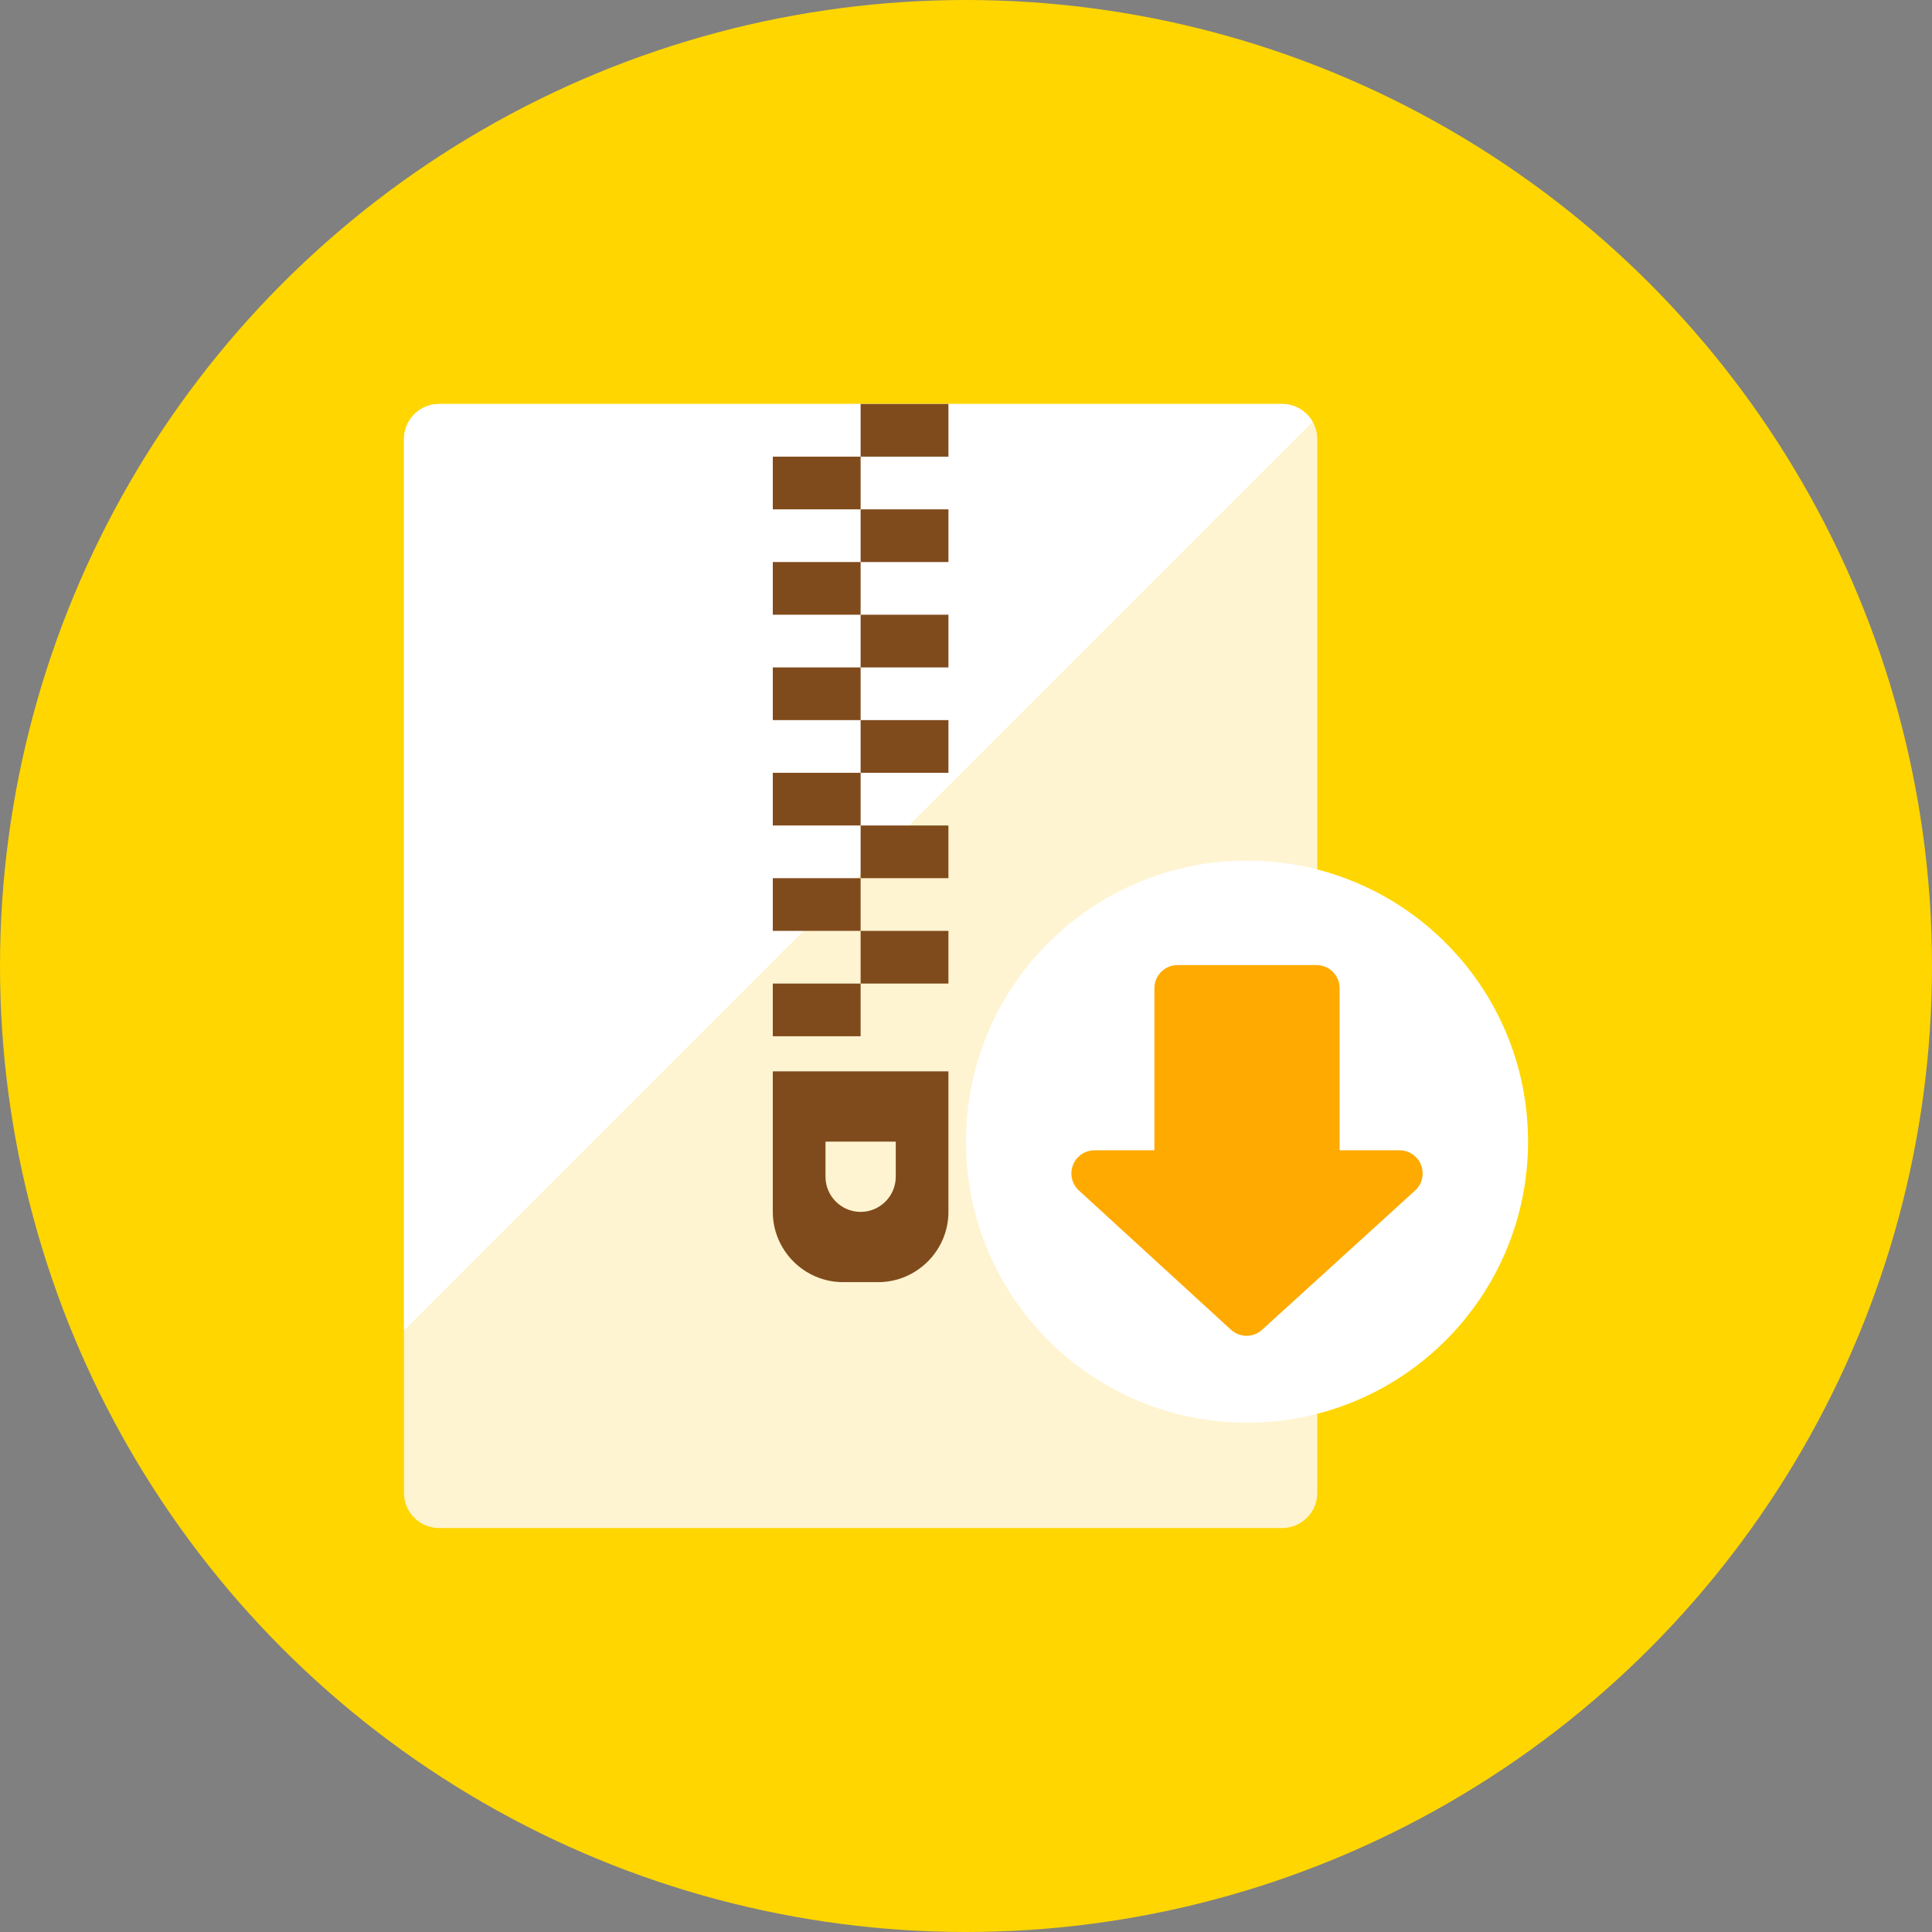
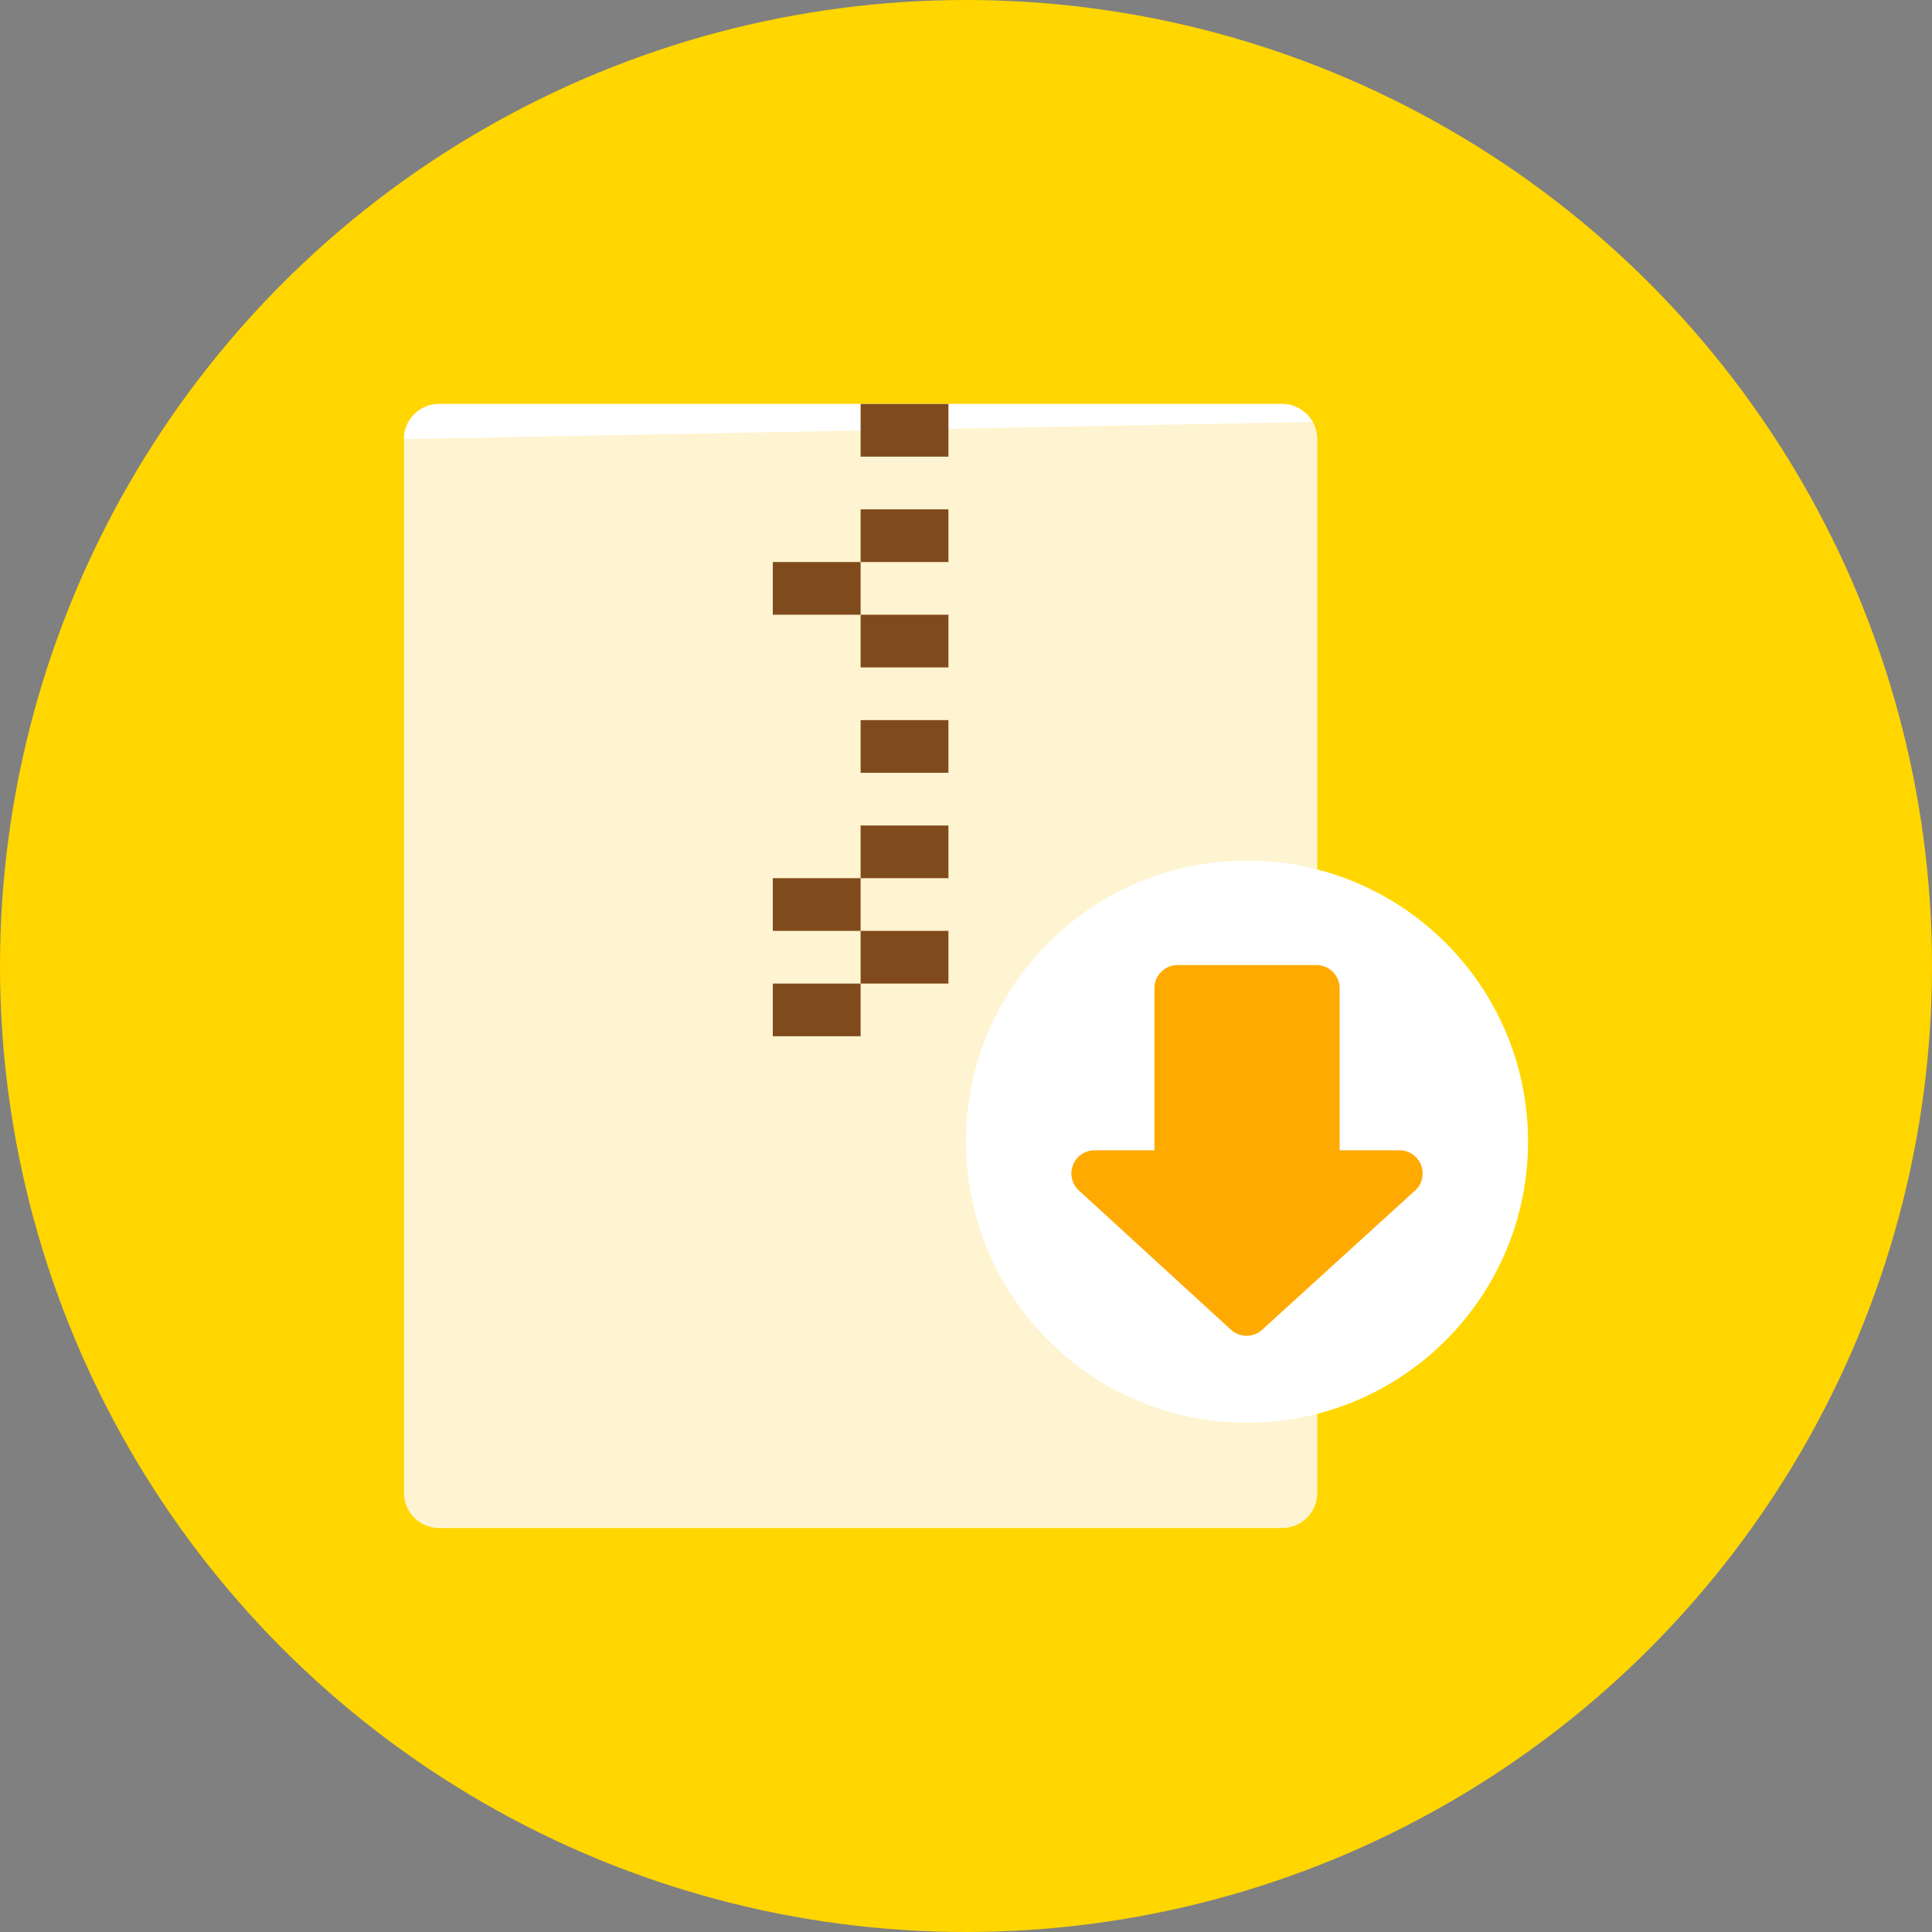
<svg xmlns="http://www.w3.org/2000/svg" version="1.1" id="Layer_1" x="0px" y="0px" viewBox="0 0 512 512" style="enable-background:new 0 0 512 512;" xml:space="preserve">
  <rect x="0" y="0" width="512" height="512" fill="#808080" stroke="none" />
  <circle style="fill:#FFD600;" cx="256" cy="256" r="256" />
  <path style="fill:#FFF4D1;" d="M107.055,395.636c0,5.139,4.17,9.309,9.309,9.309h223.418c5.139,0,9.309-4.17,9.309-9.309V116.364  c0-5.139-4.171-9.309-9.309-9.309H116.364c-5.139,0-9.309,4.17-9.309,9.309V395.636z" />
-   <path style="fill:#FFFFFF;" d="M347.848,111.807c-1.592-2.825-4.594-4.752-8.066-4.752H116.364c-5.139,0-9.309,4.17-9.309,9.309  V352.6L347.848,111.807z" />
+   <path style="fill:#FFFFFF;" d="M347.848,111.807c-1.592-2.825-4.594-4.752-8.066-4.752H116.364c-5.139,0-9.309,4.17-9.309,9.309  L347.848,111.807z" />
  <g>
    <rect x="228.073" y="107.055" style="fill:#804B1C;" width="23.273" height="13.964" />
-     <rect x="204.8" y="121.018" style="fill:#804B1C;" width="23.273" height="13.964" />
    <rect x="228.073" y="134.982" style="fill:#804B1C;" width="23.273" height="13.964" />
    <rect x="204.8" y="148.945" style="fill:#804B1C;" width="23.273" height="13.964" />
    <rect x="228.073" y="162.909" style="fill:#804B1C;" width="23.273" height="13.964" />
-     <rect x="204.8" y="176.873" style="fill:#804B1C;" width="23.273" height="13.964" />
    <rect x="228.073" y="190.836" style="fill:#804B1C;" width="23.273" height="13.964" />
-     <rect x="204.8" y="204.8" style="fill:#804B1C;" width="23.273" height="13.964" />
    <rect x="228.073" y="218.764" style="fill:#804B1C;" width="23.273" height="13.964" />
    <rect x="204.8" y="232.727" style="fill:#804B1C;" width="23.273" height="13.964" />
    <rect x="228.073" y="246.691" style="fill:#804B1C;" width="23.273" height="13.964" />
    <rect x="204.8" y="260.655" style="fill:#804B1C;" width="23.273" height="13.964" />
-     <path style="fill:#804B1C;" d="M204.8,283.927v37.236c0,10.24,8.378,18.618,18.618,18.618h9.309   c10.235,0,18.618-8.378,18.618-18.618v-37.236H204.8z M237.382,311.855c0,5.12-4.189,9.309-9.309,9.309s-9.309-4.189-9.309-9.309   v-9.309h18.618V311.855z" />
  </g>
  <circle style="fill:#FFFFFF;" cx="330.473" cy="302.545" r="74.473" />
  <path style="fill:#FFAA00;" d="M376.548,308.624c-0.95-2.29-3.188-3.784-5.669-3.784h-15.863v-42.952  c0-3.389-2.751-6.135-6.135-6.135h-36.817c-3.389,0-6.135,2.751-6.135,6.135v42.952h-15.863c-2.481,0-4.72,1.494-5.669,3.784  c-0.95,2.295-0.428,4.934,1.331,6.693l40.28,36.887c2.402,2.397,6.284,2.397,8.681,0l40.527-36.887  C376.972,313.553,377.502,310.919,376.548,308.624z" />
  <g>
</g>
  <g>
</g>
  <g>
</g>
  <g>
</g>
  <g>
</g>
  <g>
</g>
  <g>
</g>
  <g>
</g>
  <g>
</g>
  <g>
</g>
  <g>
</g>
  <g>
</g>
  <g>
</g>
  <g>
</g>
  <g>
</g>
</svg>